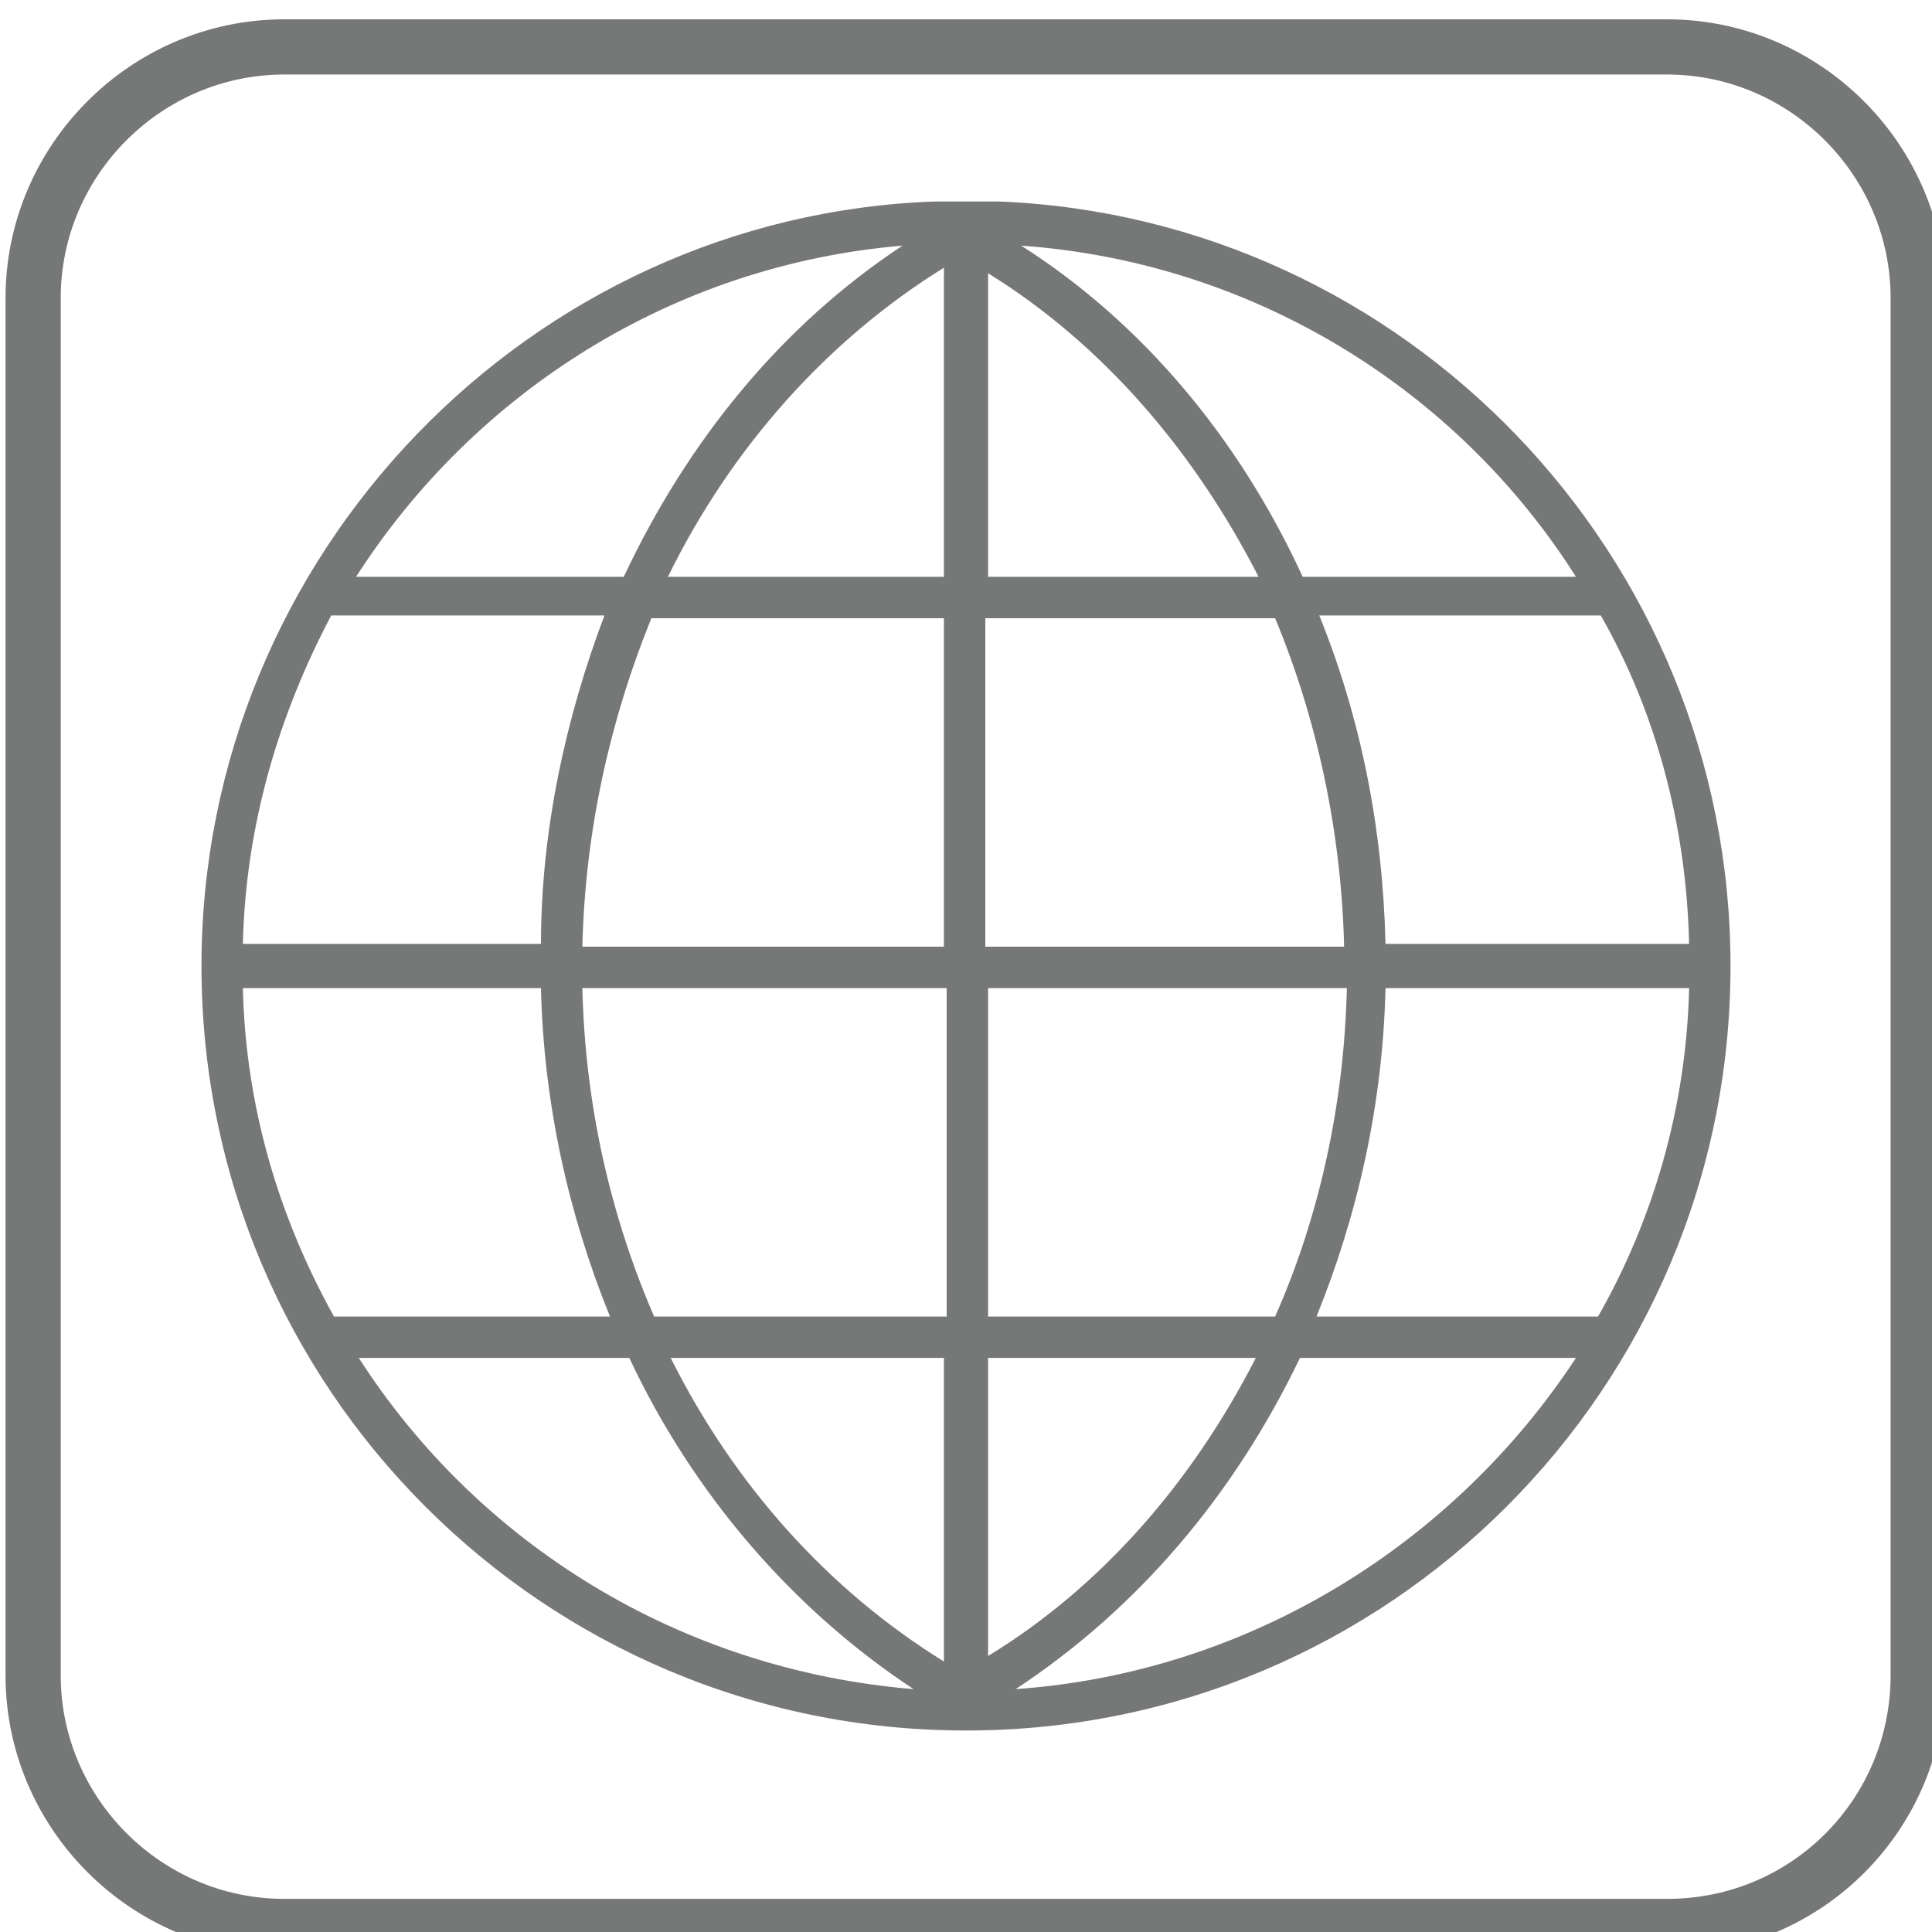
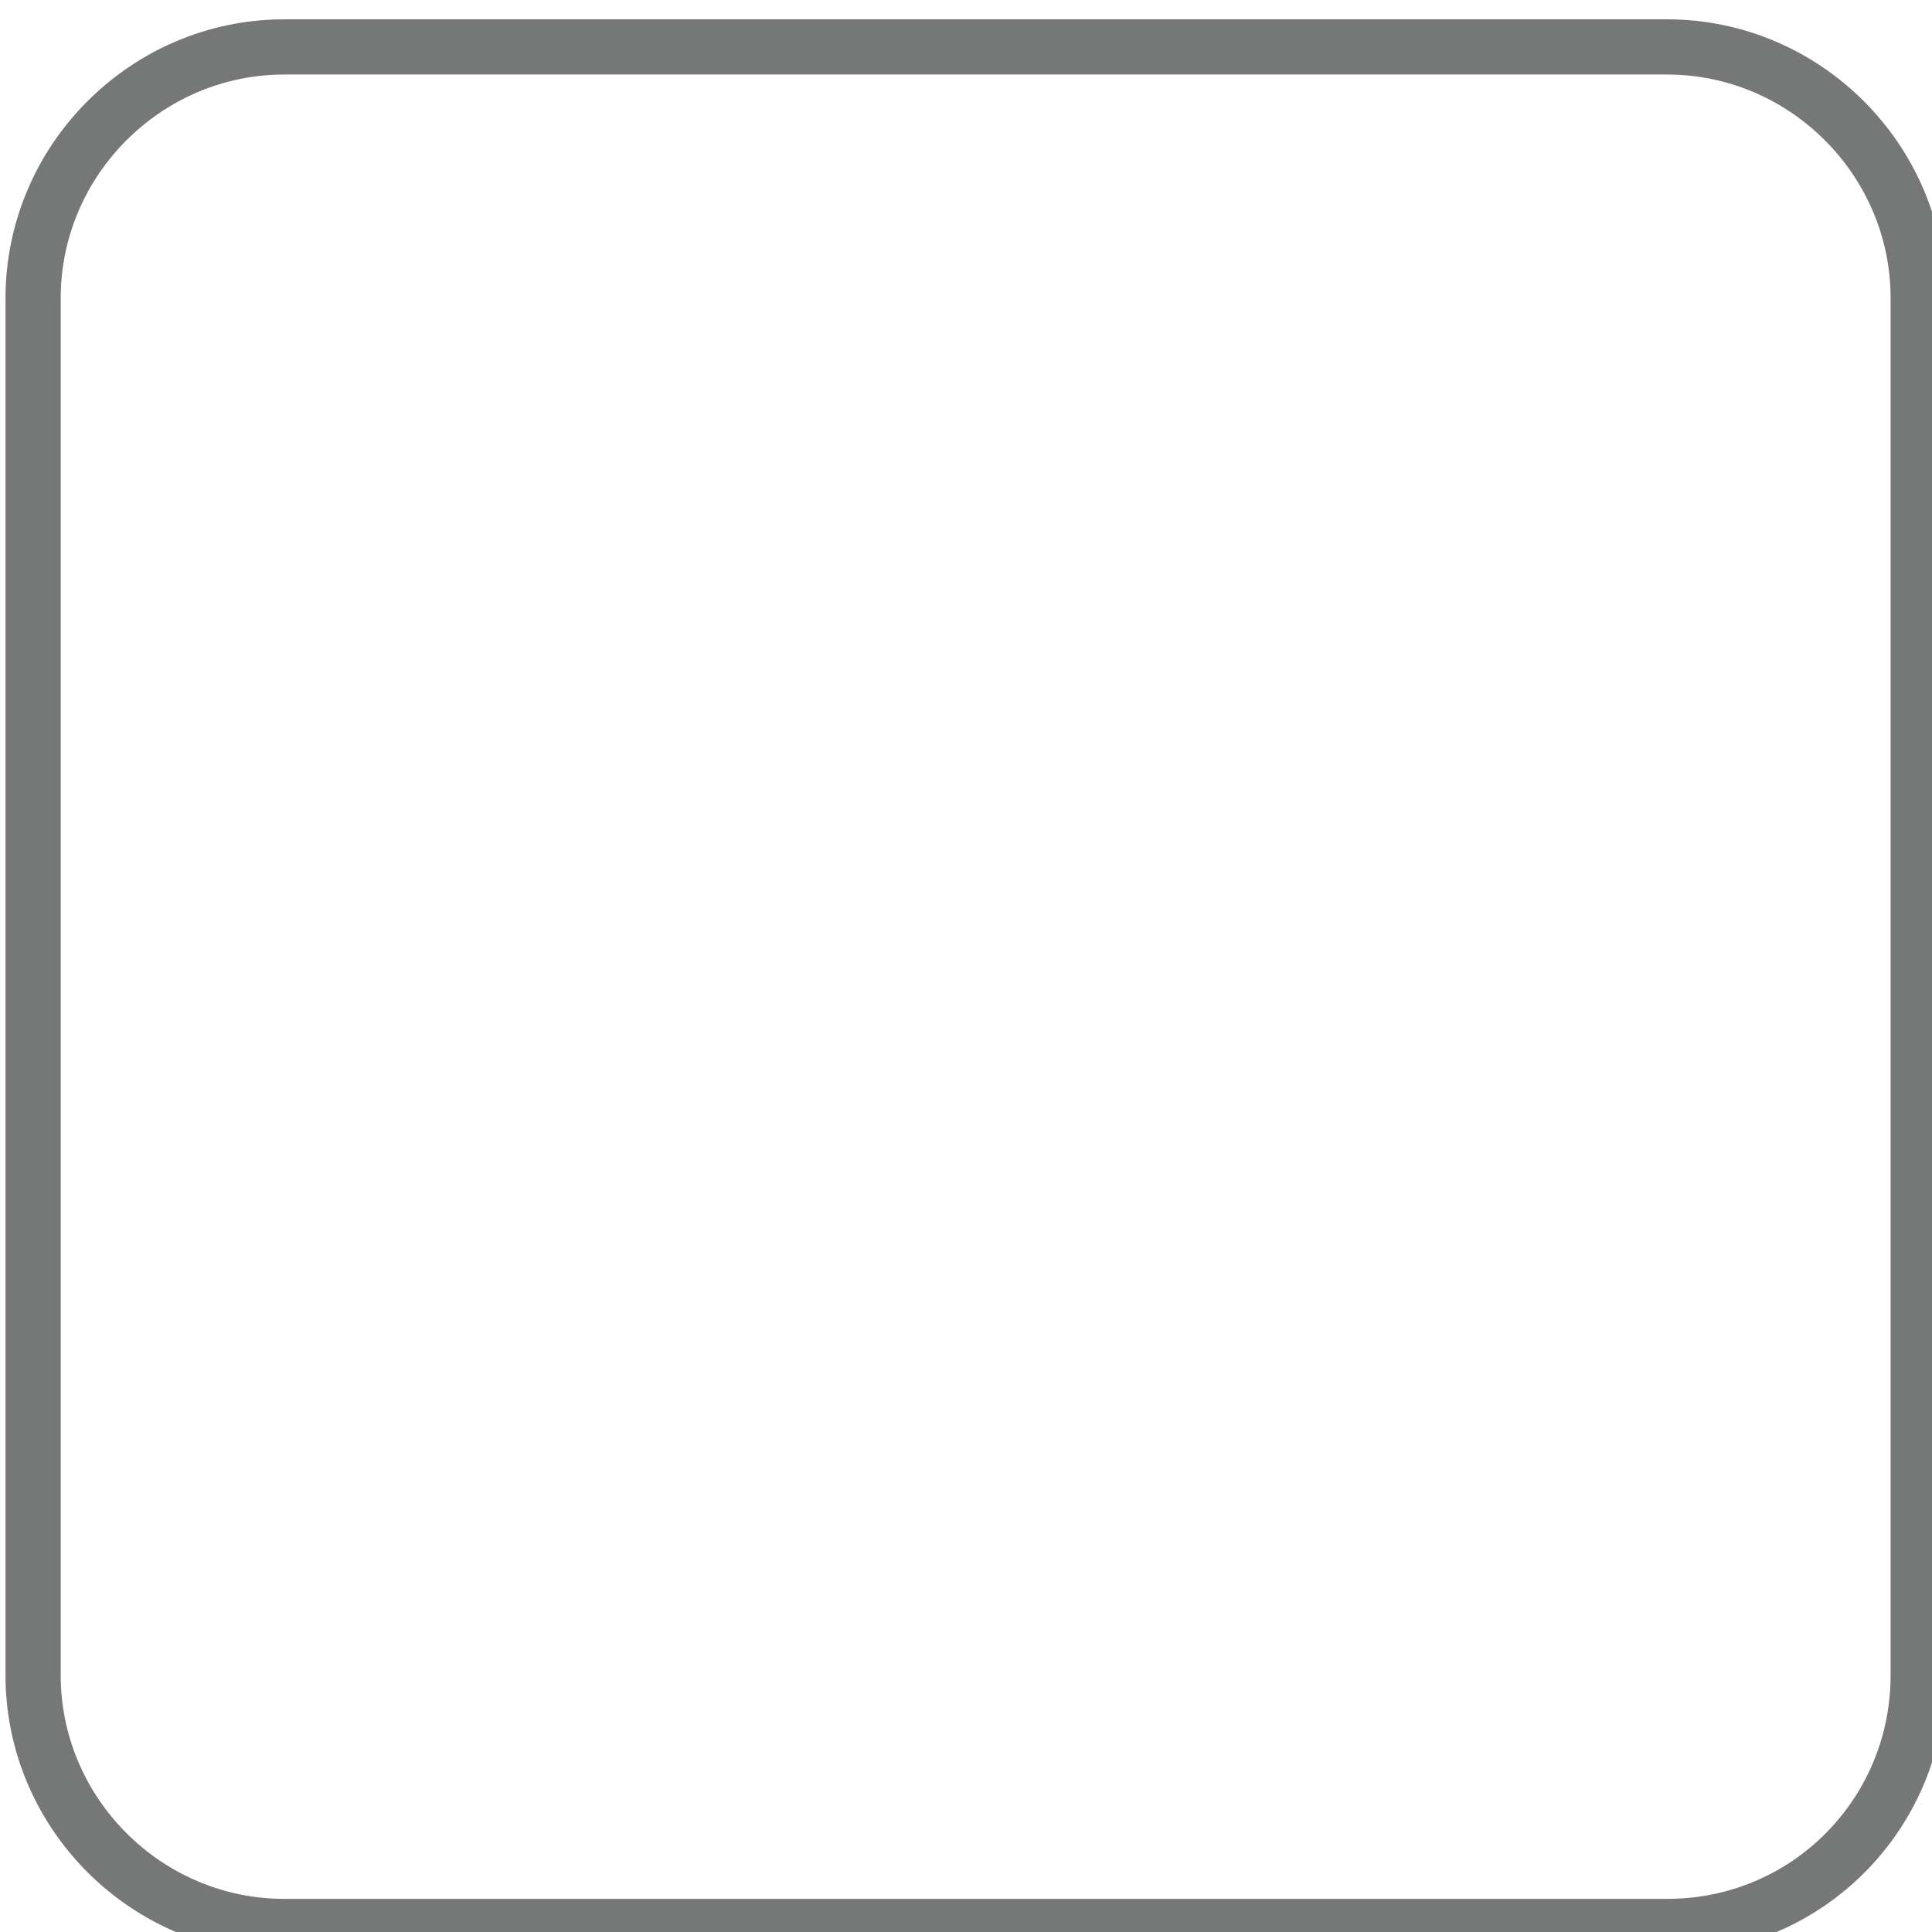
<svg xmlns="http://www.w3.org/2000/svg" width="70" height="70" viewBox="0 0 70 70" fill="none">
  <g clip-path="url(#clip0_1310_2)">
    <path d="M60.4 69.8H10.3C5.3 69.8 1.2 65.7 1.2 60.7V10.8C1.2 5.8 5.3 1.7 10.3 1.7H60.4C65.4 1.7 69.5 5.8 69.5 10.8V60.7C69.5 65.7 65.5 69.8 60.4 69.8Z" stroke="#767777" stroke-width="2" stroke-miterlimit="10" />
-     <path d="M36.2 7.3H35.5C35.3 7.3 35.2 7.3 35 7.3C34.7 7.3 34.5 7.3 34.2 7.3H33.9C19.2 7.8 7.3 20.1 7.3 35C7.3 50.3 19.7 62.7 35 62.7C50.3 62.7 62.7 50.3 62.7 35C62.7 20.1 50.9 7.9 36.2 7.3ZM8.8 35.8H19.6C19.7 40 20.6 44 22.1 47.7H12.1C10.1 44.1 8.9 40.1 8.8 35.8ZM35.8 20.9V9.9C40 12.5 43.3 16.4 45.6 20.9H35.8ZM46.2 22.4C47.7 26 48.6 30.1 48.7 34.3H35.7V22.4H46.2ZM34.2 9.7V20.9H24.2C26.5 16.2 30 12.3 34.2 9.7ZM34.2 22.4V34.3H21.1C21.2 30.1 22.1 26.1 23.6 22.4H34.2ZM19.6 34.2H8.8C8.9 29.9 10.1 25.9 12 22.3H21.9C20.5 26 19.6 30.1 19.6 34.2ZM21.1 35.8H34.3V47.7H23.7C22.1 44 21.2 40 21.1 35.8ZM34.2 49.2V60.2C30 57.6 26.6 53.8 24.3 49.2H34.2ZM35.8 49.2H45.5C43.2 53.7 39.9 57.5 35.8 60V49.2ZM35.8 47.7V35.8H48.8C48.7 40 47.8 44.1 46.2 47.7H35.8ZM50.2 35.8H61.2C61.1 40.1 59.9 44.2 57.9 47.7H47.7C49.2 44 50.1 40 50.2 35.8ZM50.2 34.2C50.1 30 49.3 26 47.8 22.3H58C60 25.8 61.1 29.9 61.2 34.2H50.2ZM57.1 20.9H47.2C44.9 15.9 41.4 11.7 37 8.9C45.4 9.5 52.8 14.1 57.1 20.9ZM32.7 8.9C28.3 11.8 24.9 16 22.6 20.9H12.9C17.2 14.2 24.4 9.6 32.7 8.9ZM13 49.2H22.8C25.1 54.1 28.7 58.3 33.1 61.2C24.6 60.5 17.3 55.9 13 49.2ZM36.8 61.2C41.2 58.3 44.7 54.2 47.1 49.2H57.1C52.7 55.9 45.3 60.6 36.8 61.2Z" fill="#767777" />
  </g>
  <defs>
    <clipPath id="clip0_1310_2">
      <rect width="70" height="70" fill="white" />
    </clipPath>
  </defs>
</svg>